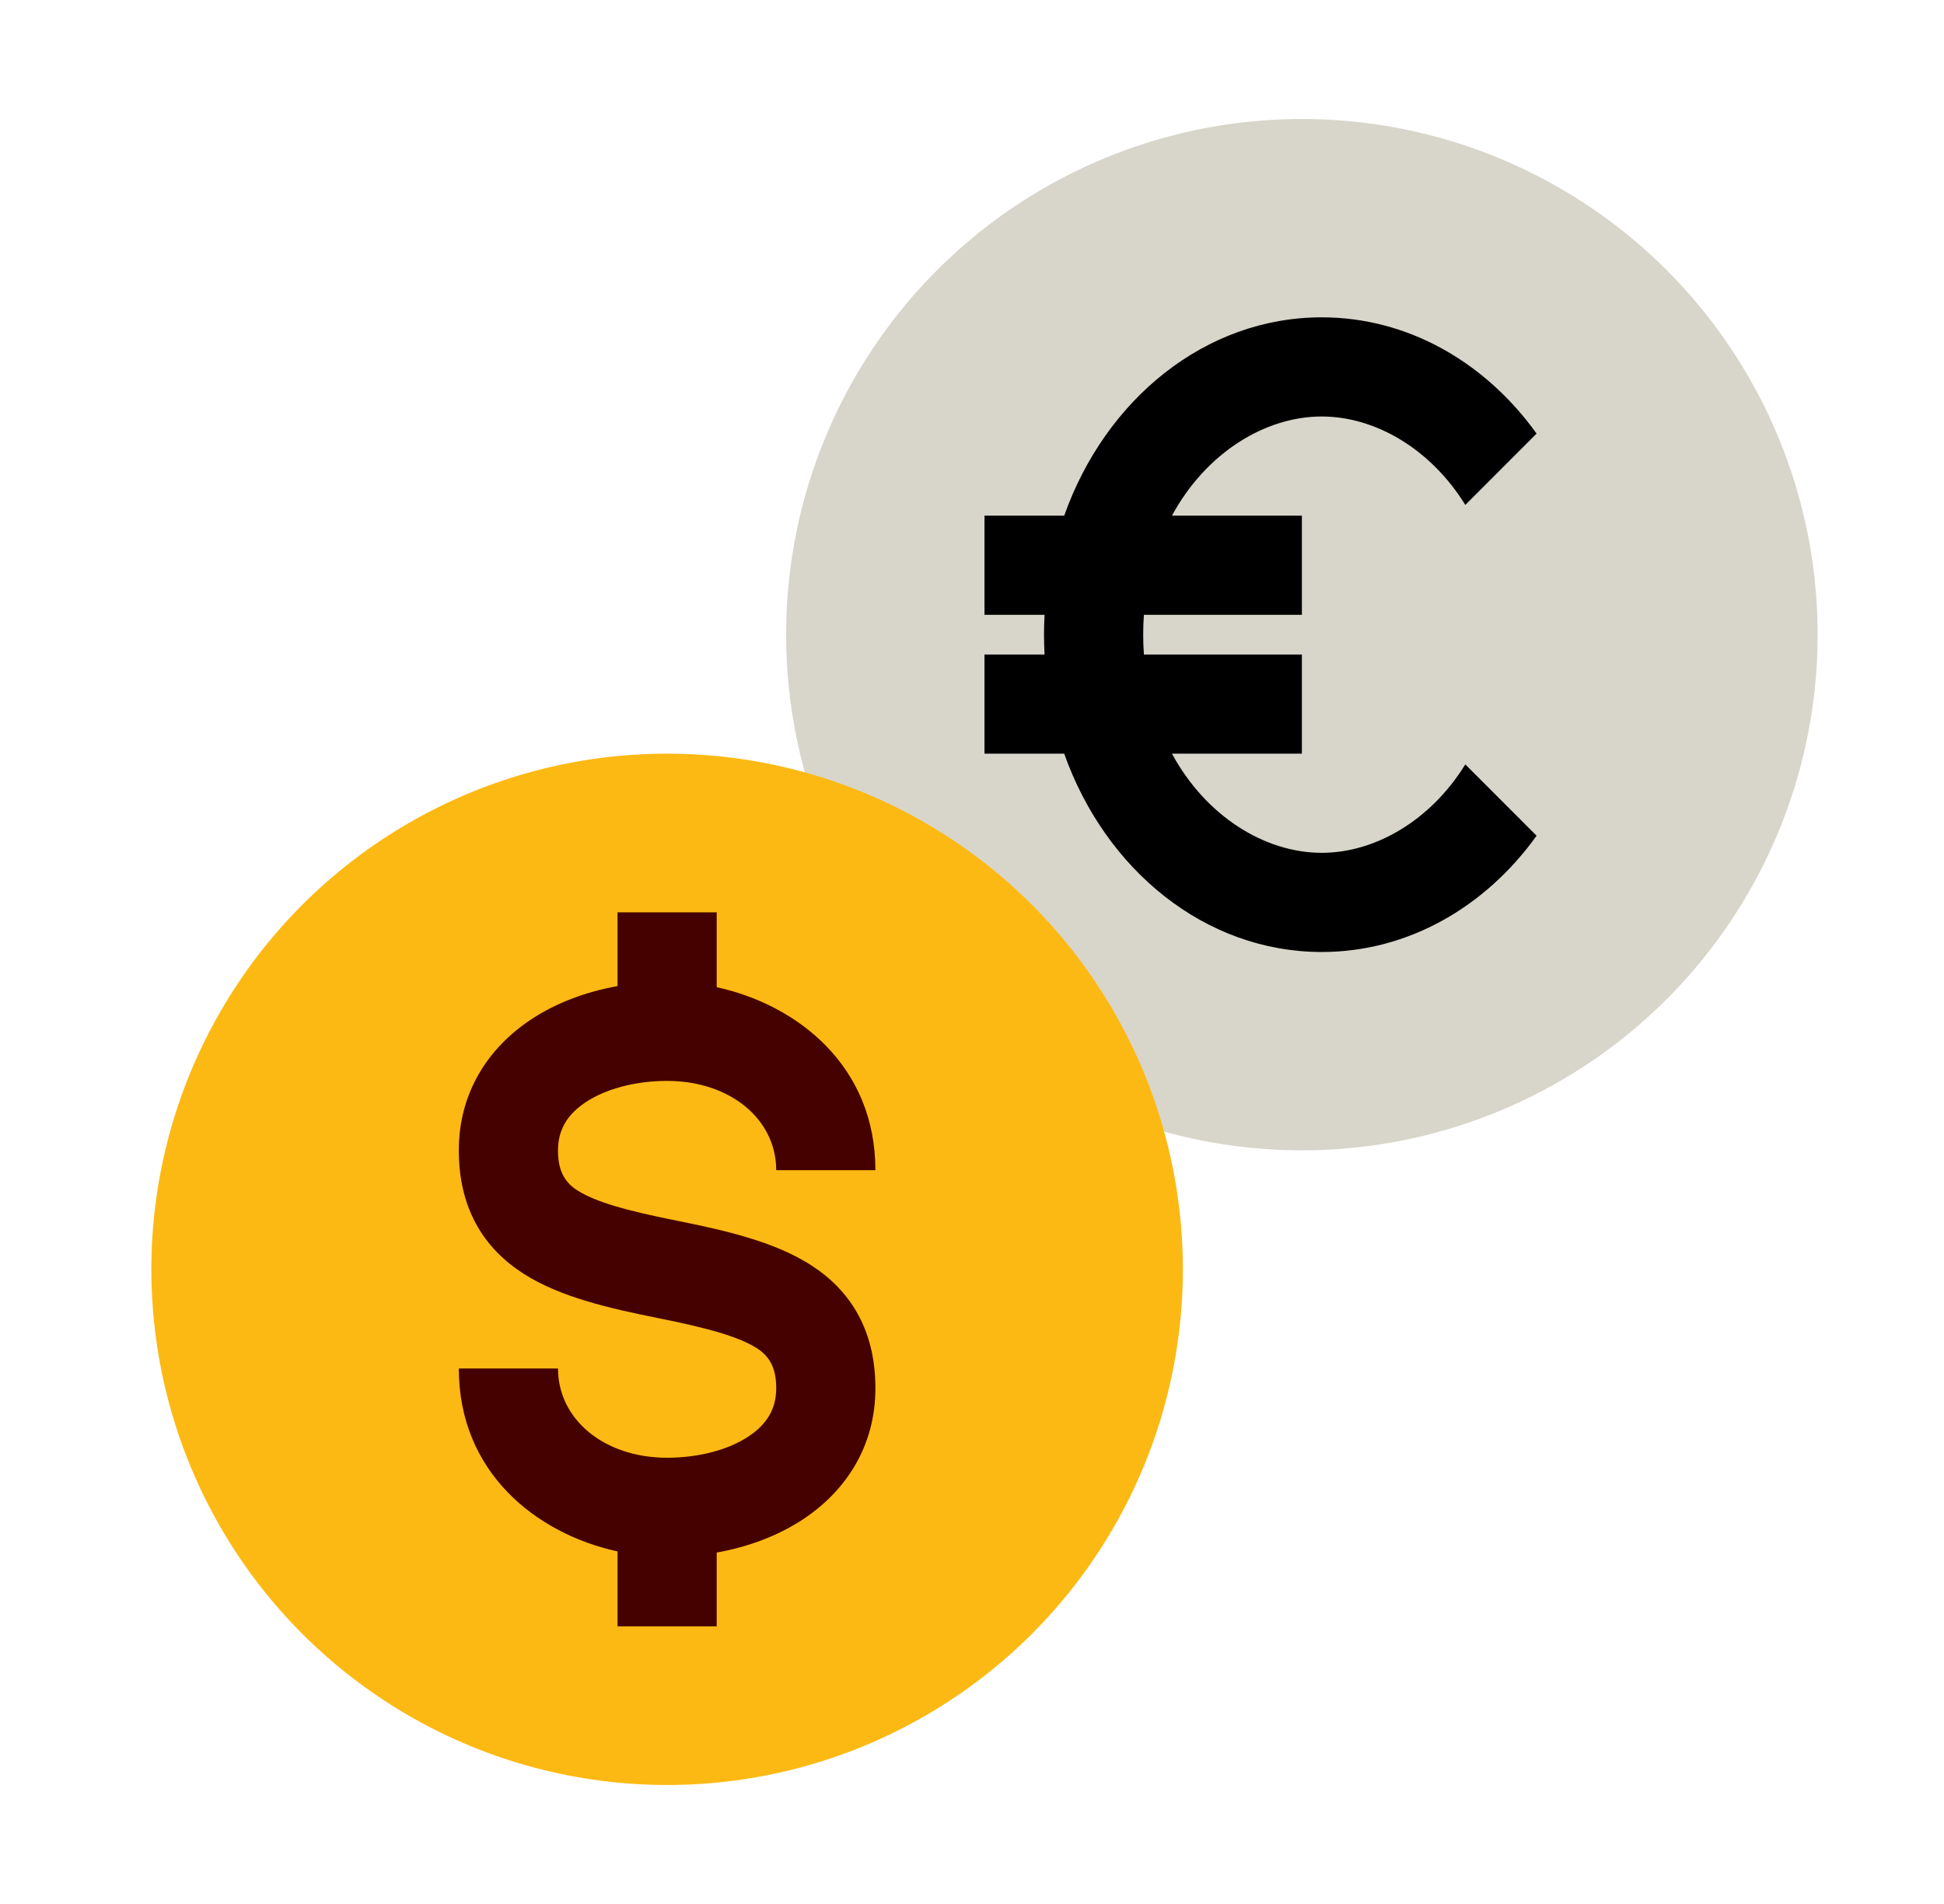
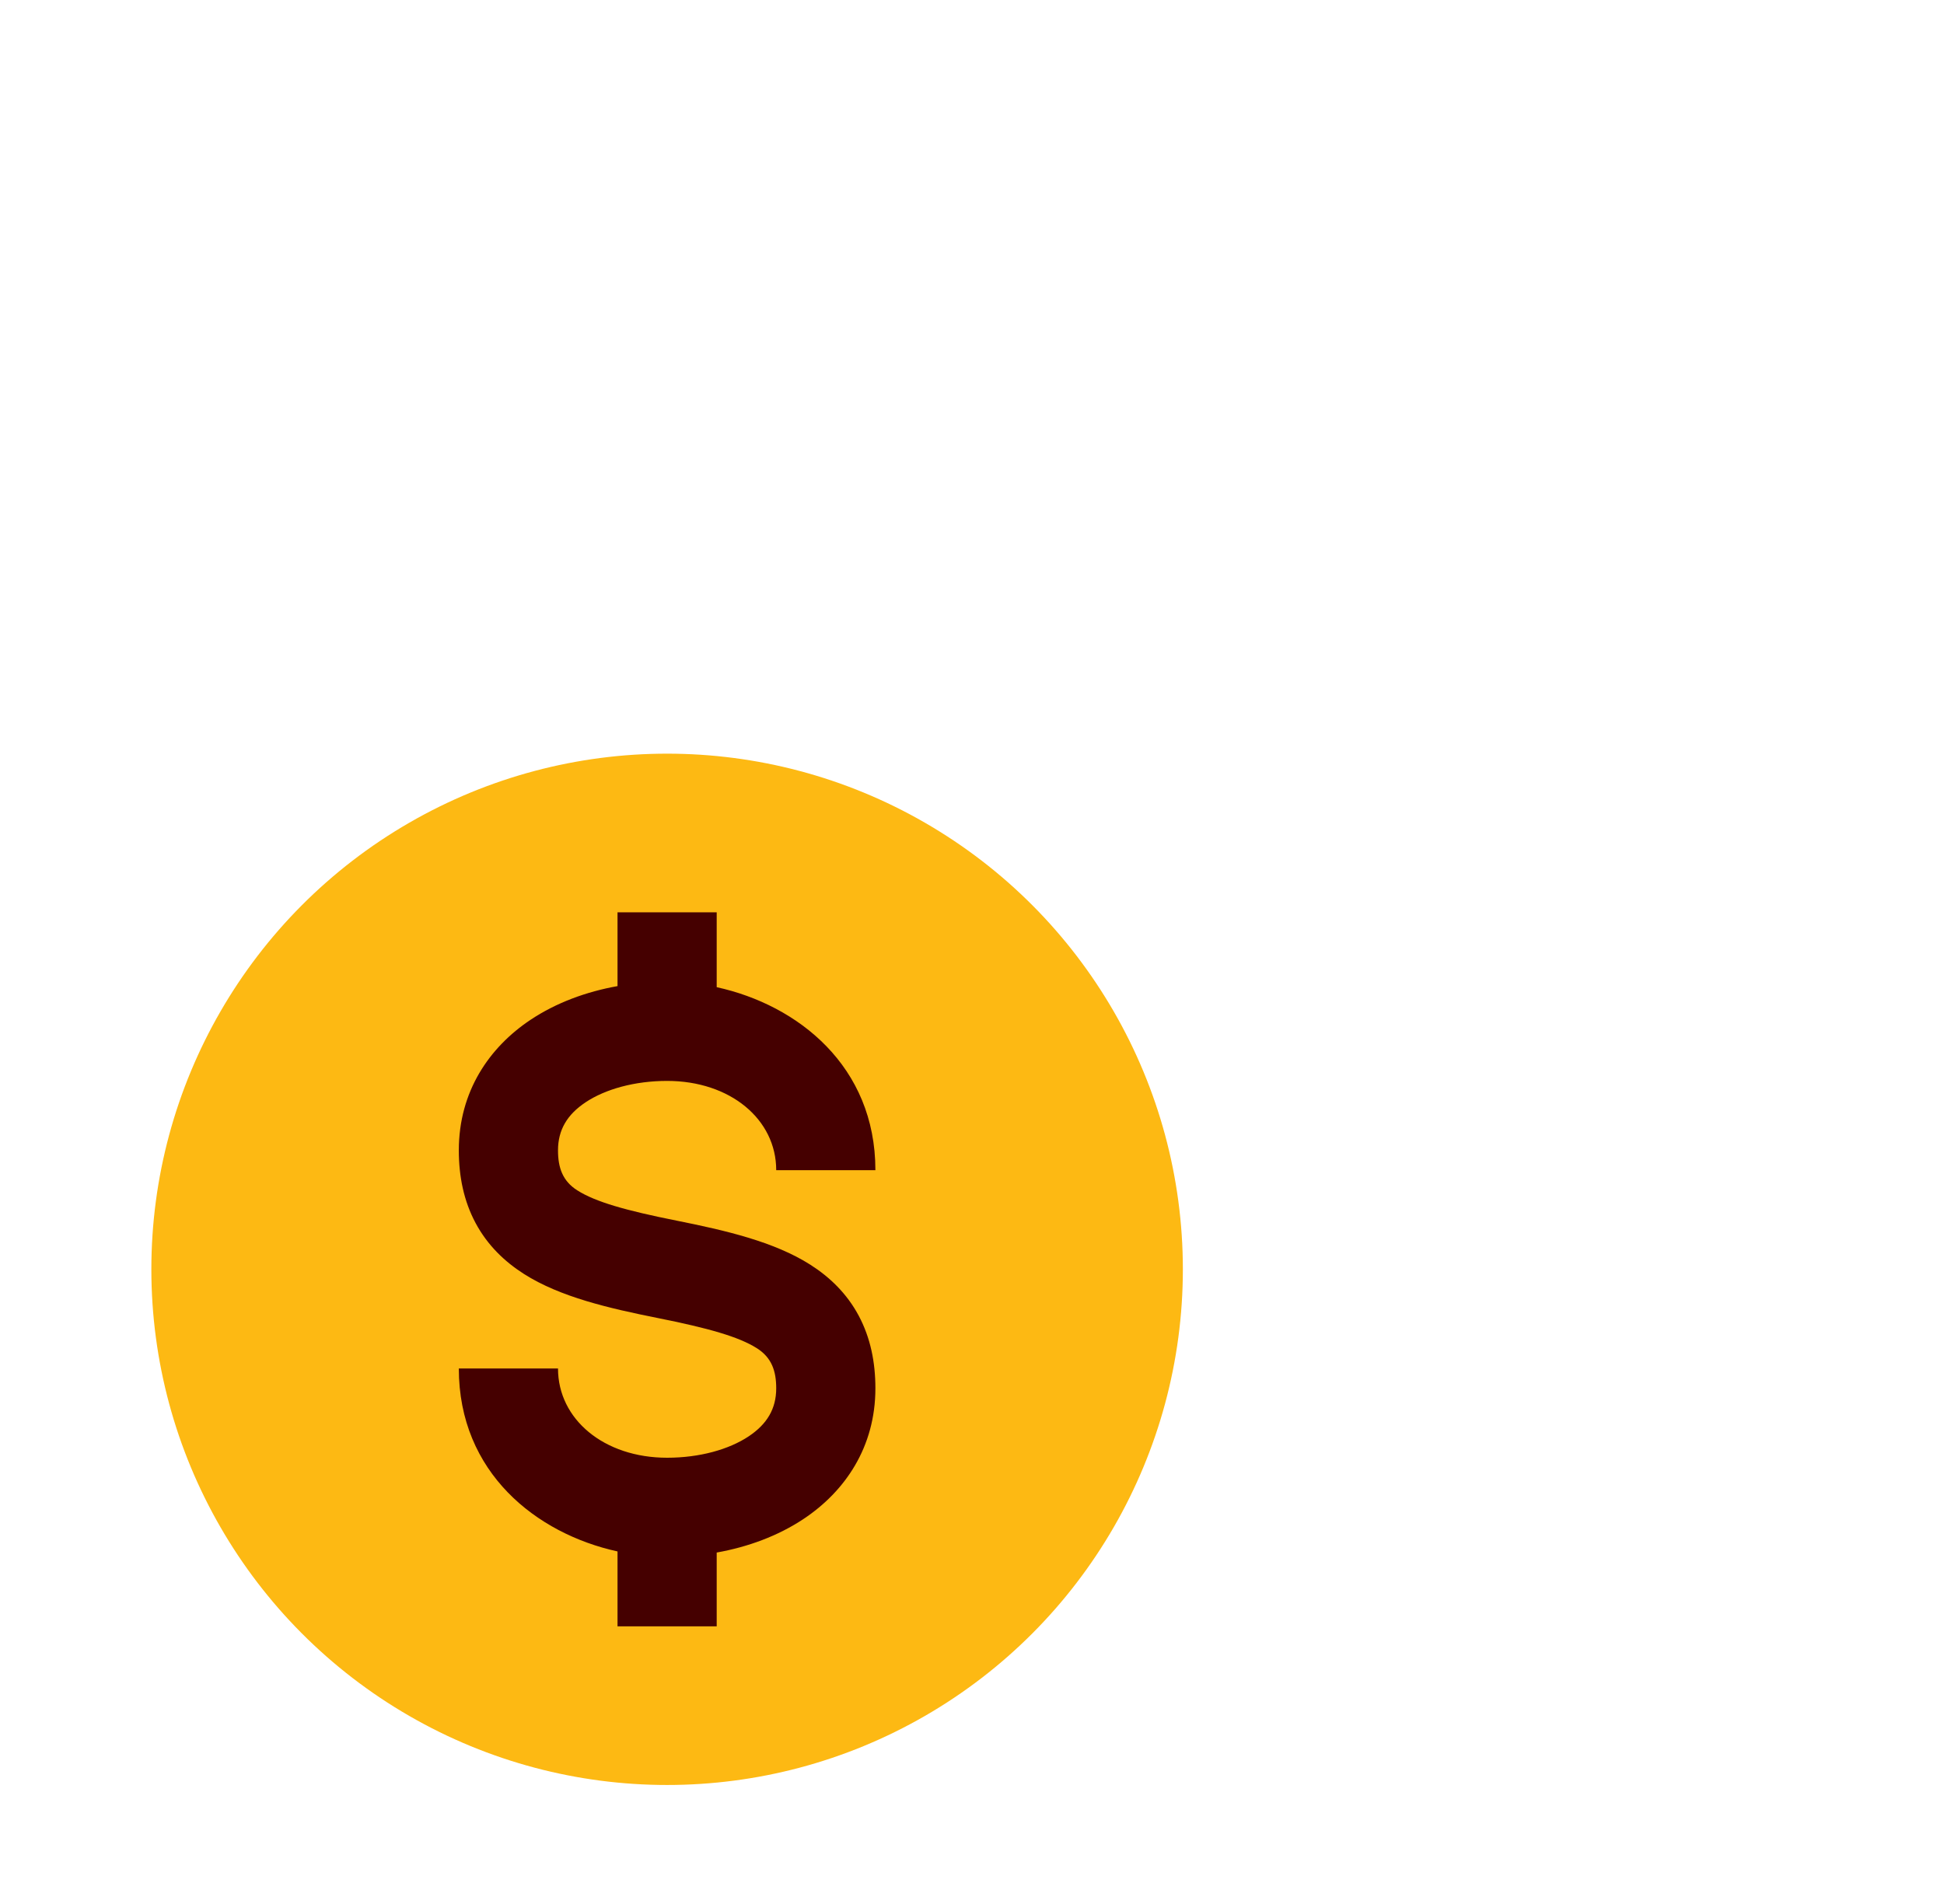
<svg xmlns="http://www.w3.org/2000/svg" width="49" height="48" viewBox="0 0 49 48" fill="none">
-   <circle cx="32.815" cy="16" r="13" fill="#D8D6CA" />
-   <path fill-rule="evenodd" clip-rule="evenodd" d="M33.315 8C35.498 8 37.448 9.142 38.731 10.931L36.934 12.729C36.061 11.315 34.662 10.5 33.315 10.5C31.885 10.5 30.395 11.419 29.54 13H32.815V15.5H28.833C28.821 15.664 28.815 15.83 28.815 16C28.815 16.17 28.821 16.337 28.833 16.5H32.815V19H29.54C30.395 20.581 31.885 21.5 33.315 21.5C34.662 21.5 36.061 20.685 36.934 19.271L38.731 21.069C37.448 22.858 35.498 24 33.315 24C30.378 24 27.863 21.932 26.824 19H24.815V16.5H26.329C26.32 16.335 26.315 16.168 26.315 16C26.315 15.832 26.32 15.665 26.329 15.5H24.815V13H26.824C27.863 10.068 30.378 8 33.315 8Z" fill="black" />
  <circle cx="16.815" cy="32" r="13" fill="#FDB913" />
  <path fill-rule="evenodd" clip-rule="evenodd" d="M15.565 24.86C14.786 24.999 14.025 25.275 13.372 25.71C12.334 26.402 11.565 27.515 11.565 29C11.565 29.658 11.69 30.276 11.987 30.832C12.286 31.391 12.717 31.805 13.207 32.117C14.121 32.699 15.352 32.982 16.57 33.226C17.852 33.482 18.622 33.699 19.082 33.992C19.454 34.229 19.565 34.569 19.565 35C19.565 35.515 19.334 35.902 18.872 36.21C18.373 36.543 17.63 36.75 16.815 36.75C15.225 36.75 14.065 35.781 14.065 34.5H11.565C11.565 37.126 13.522 38.665 15.565 39.112V41H18.065V39.14C18.845 39.001 19.606 38.725 20.259 38.29C21.297 37.598 22.065 36.485 22.065 35C22.065 34.342 21.941 33.724 21.644 33.168C21.345 32.609 20.914 32.195 20.424 31.883C19.509 31.301 18.279 31.018 17.061 30.774C15.778 30.518 15.009 30.301 14.549 30.008C14.177 29.771 14.065 29.431 14.065 29C14.065 28.485 14.297 28.098 14.759 27.79C15.258 27.457 16.001 27.25 16.815 27.25C18.406 27.25 19.565 28.219 19.565 29.5H22.065C22.065 26.875 20.109 25.335 18.065 24.887V23H15.565V24.86Z" fill="#450000" />
</svg>